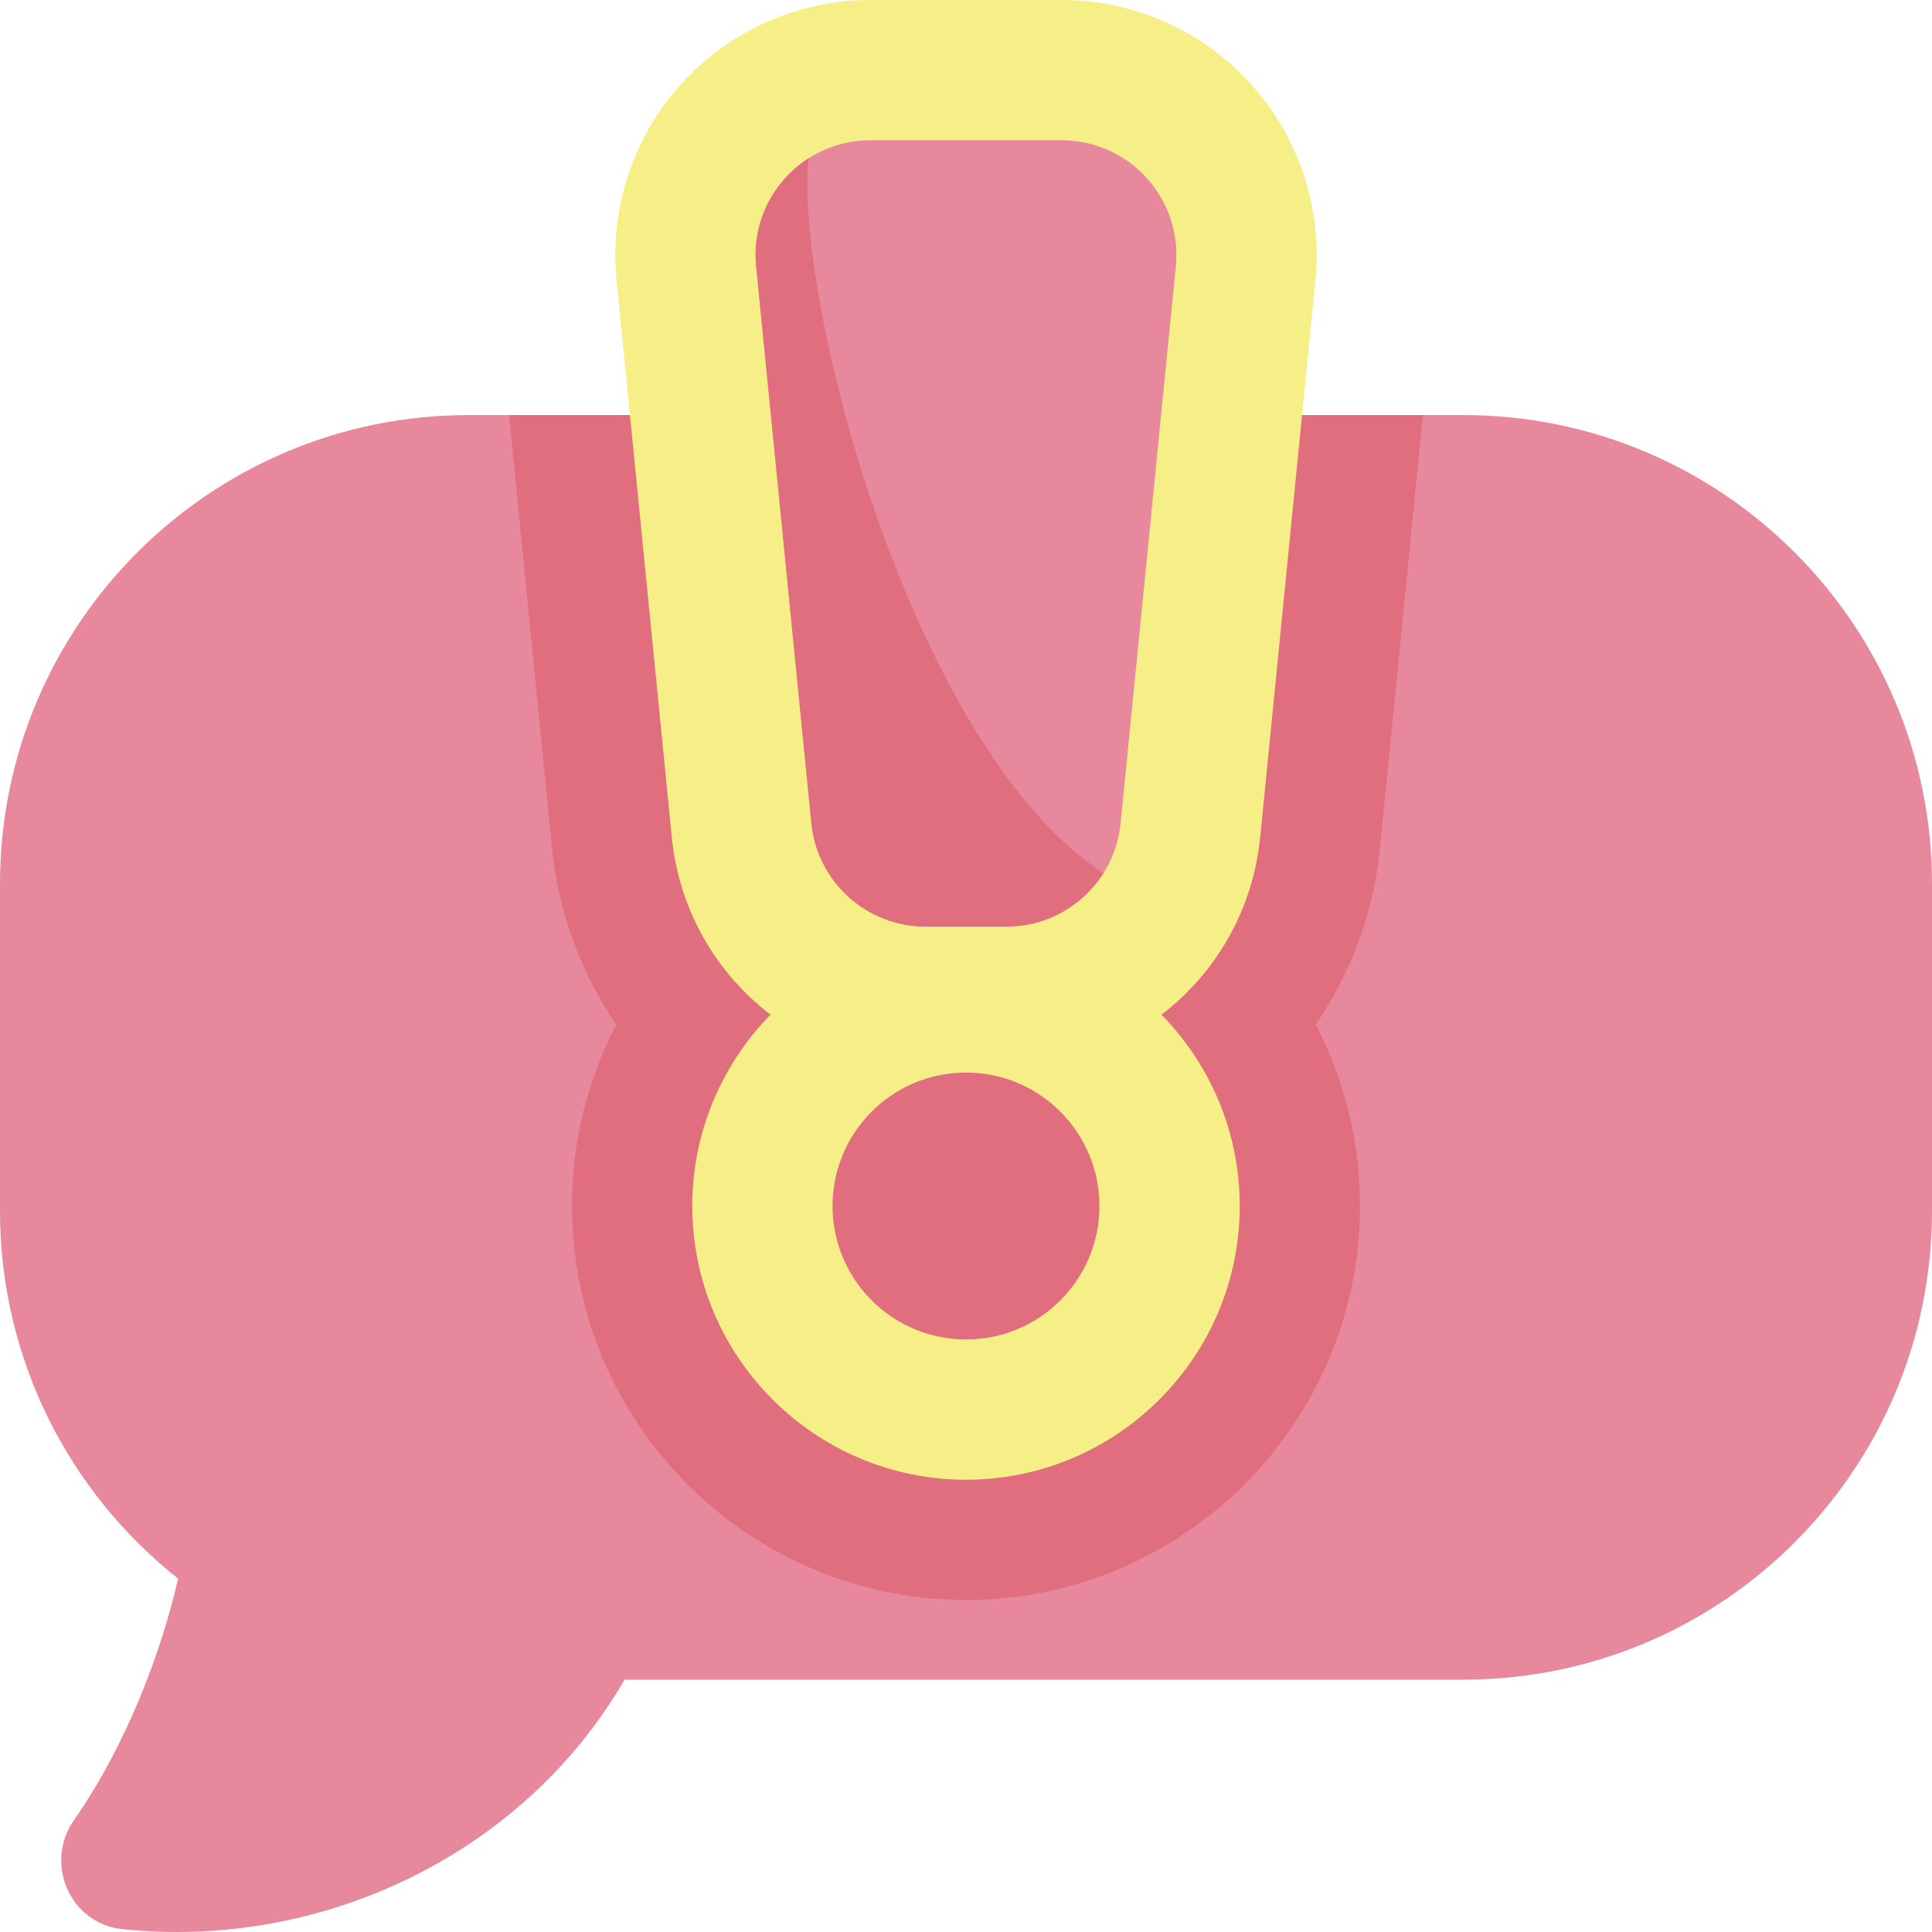
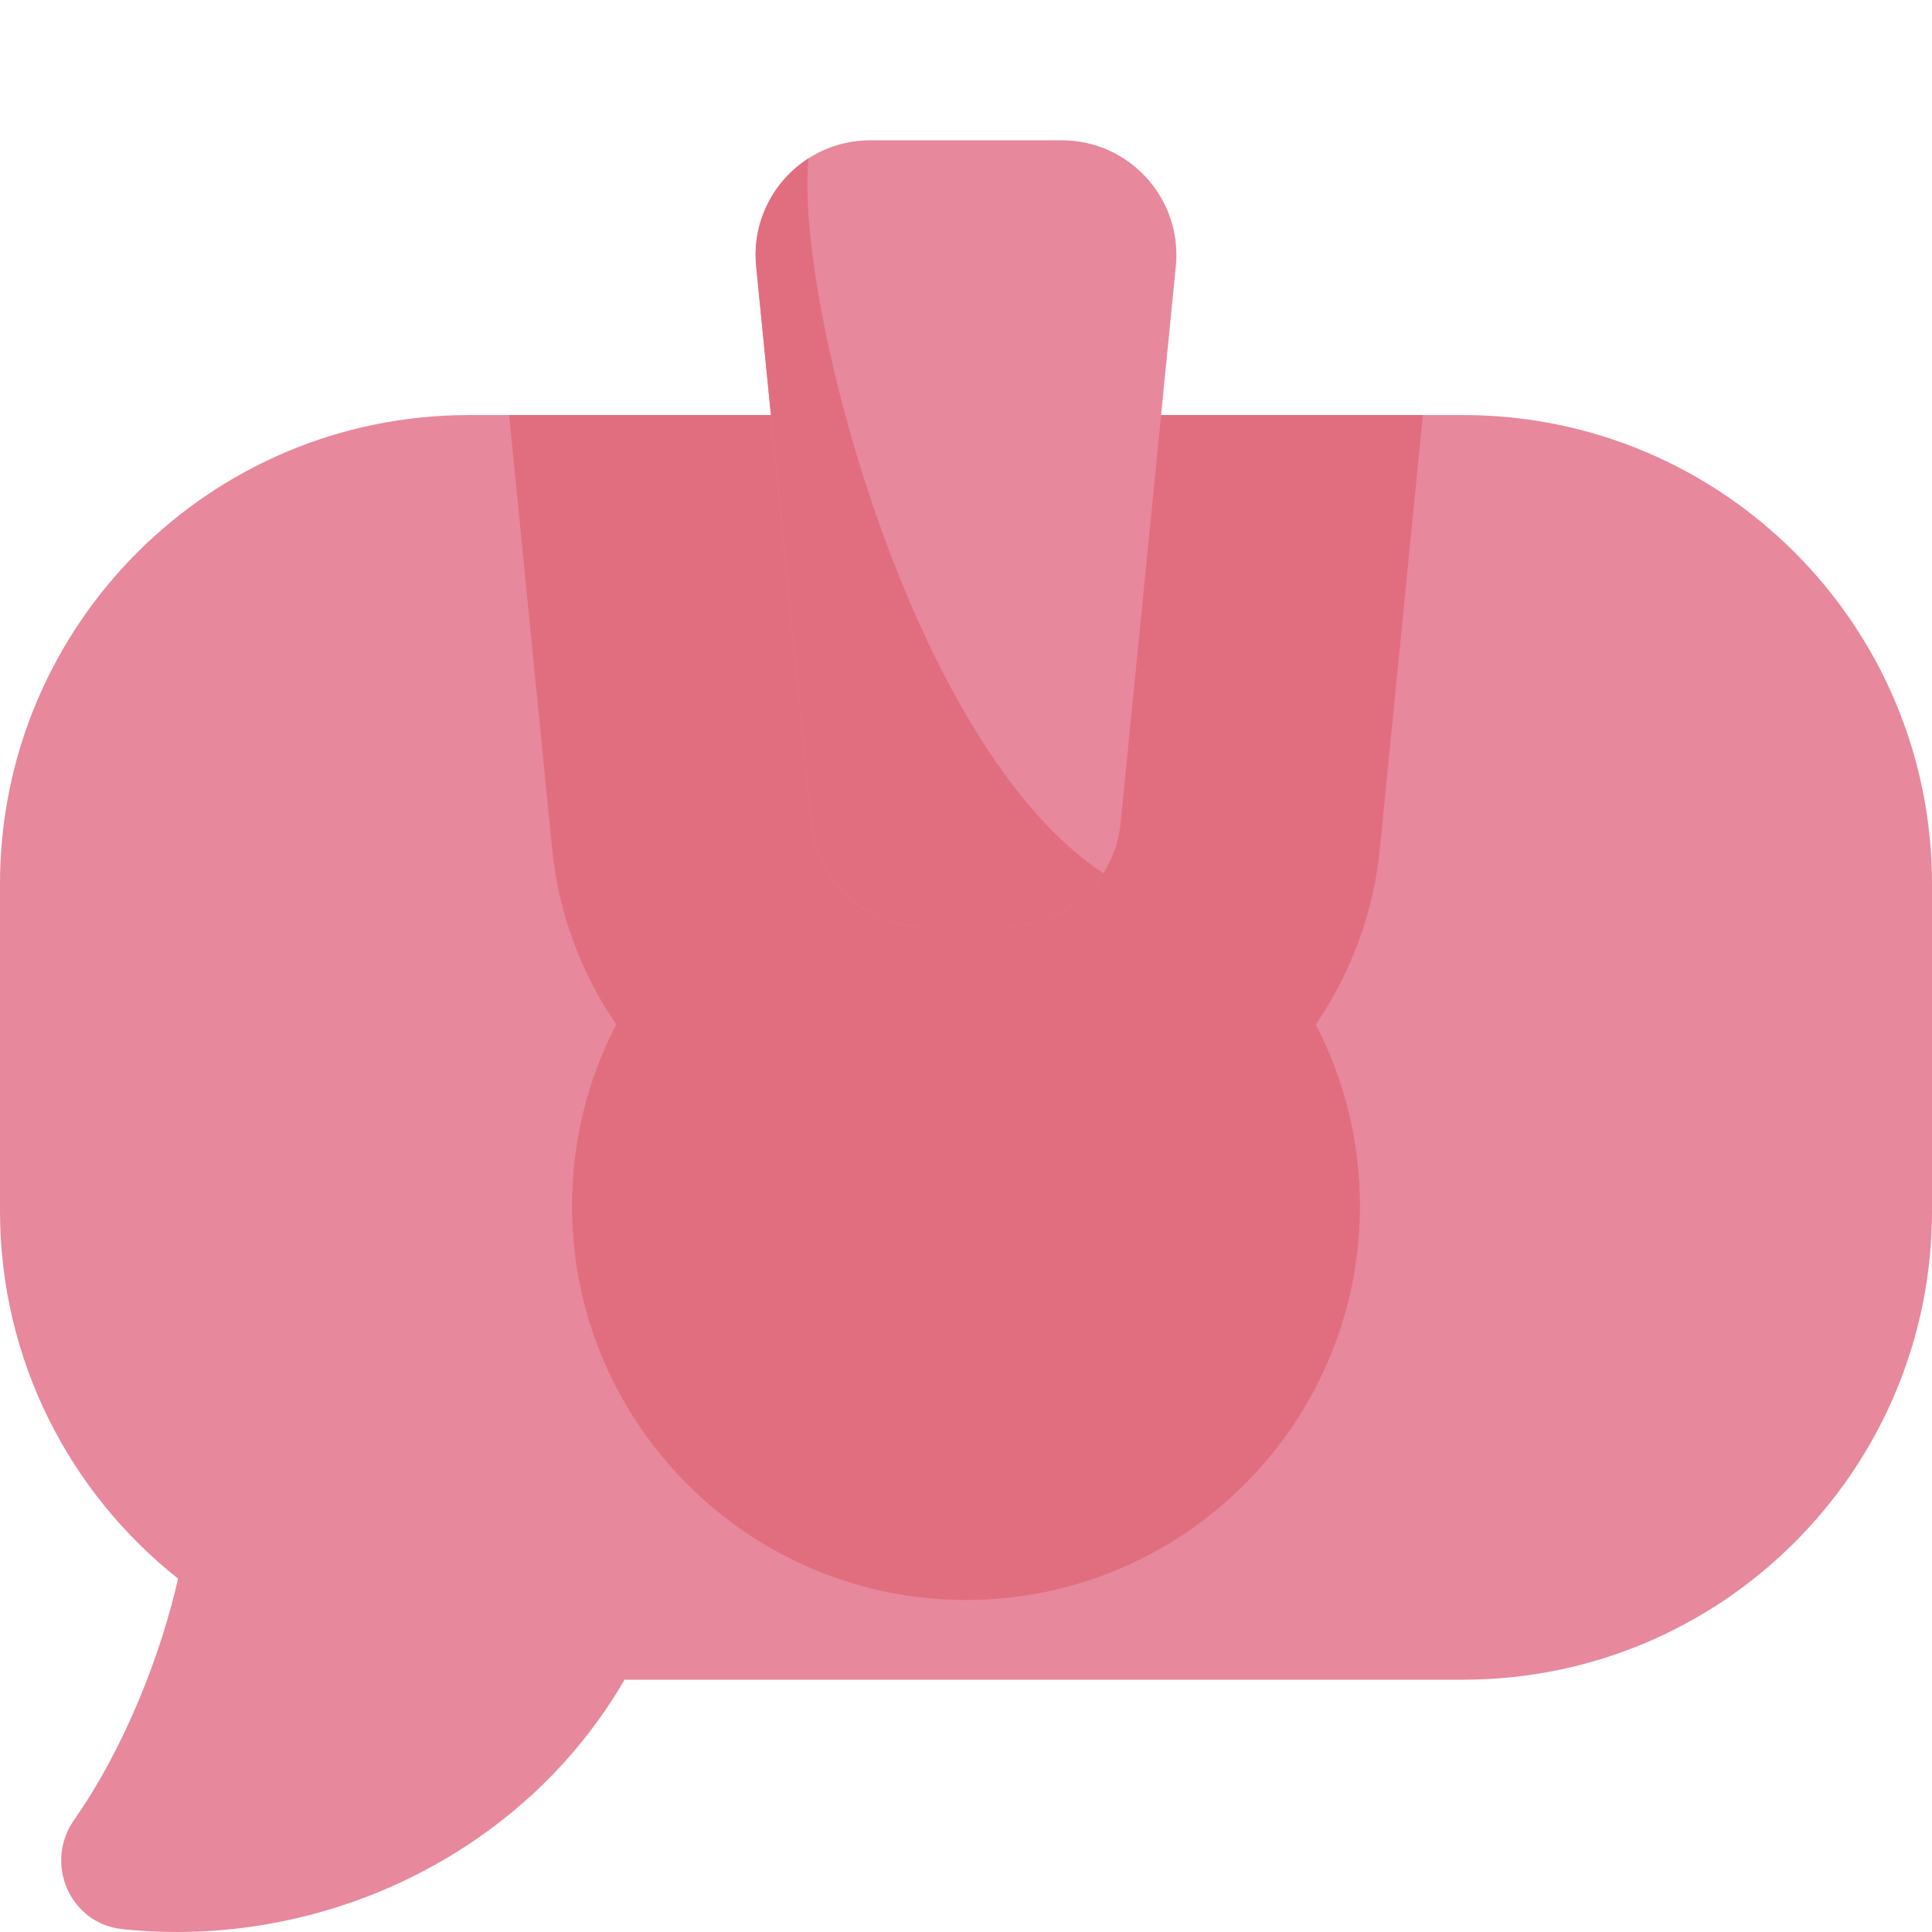
<svg xmlns="http://www.w3.org/2000/svg" id="Capa_1" enable-background="new 0 0 512 512" height="512" viewBox="0 0 512 512" width="512">
  <g>
    <path d="m387.744 109.997h-263.488c-68.625 0-124.256 55.631-124.256 124.256v86.625c0 39.512 18.445 74.713 47.191 97.472-4.382 19.326-13.712 44.155-27.567 63.965-8.016 11.46-1.132 27.447 12.776 28.921 52.384 5.551 106.036-19.435 133.119-66.102h222.225c68.625 0 124.256-55.632 124.256-124.257v-86.625c0-68.624-55.631-124.255-124.256-124.255z" fill="#e7889d" />
    <path d="m377.082 109.997h-242.164l11.398 114.967c1.668 16.823 7.614 32.839 17.001 46.546-7.662 14.699-11.726 31.109-11.726 48.094 0 57.572 46.837 104.409 104.408 104.409s104.409-46.837 104.409-104.409c0-16.985-4.063-33.394-11.725-48.094 9.387-13.707 15.333-29.725 17-46.548z" fill="#e16e7e" />
-     <path d="m331.442 22.211c-12.785-14.116-31.041-22.211-50.085-22.211h-50.713c-19.046 0-37.301 8.096-50.087 22.213-12.785 14.115-19.04 33.081-17.16 52.031l14.631 147.575c1.921 19.373 11.775 36.082 26.167 47.075-12.815 13.089-20.736 30.988-20.736 50.71 0 40 32.542 72.541 72.541 72.541 40 0 72.541-32.542 72.541-72.541 0-19.722-7.921-37.621-20.736-50.71 14.393-10.993 24.246-27.702 26.167-47.076l14.632-147.574c1.878-18.954-4.377-37.918-17.162-52.033z" fill="#f6ee86" />
    <path d="m281.356 37.178h-50.713c-17.974 0-32.024 15.511-30.25 33.398l14.632 147.573c1.542 15.551 14.623 27.399 30.25 27.399h21.45c15.627 0 28.708-11.848 30.25-27.399l14.632-147.573c1.773-17.886-12.276-33.398-30.251-33.398z" fill="#e7889d" />
    <g fill="#e16e7e">
      <path d="m292.413 231.409c-51.203-33.533-81.913-152.437-78.137-189.449-9.272 5.941-15.059 16.753-13.883 28.615l14.632 147.573c1.542 15.551 14.623 27.399 30.25 27.399h21.45c10.737.001 20.272-5.593 25.688-14.138z" />
      <circle cx="256" cy="319.603" r="35.363" />
    </g>
  </g>
</svg>